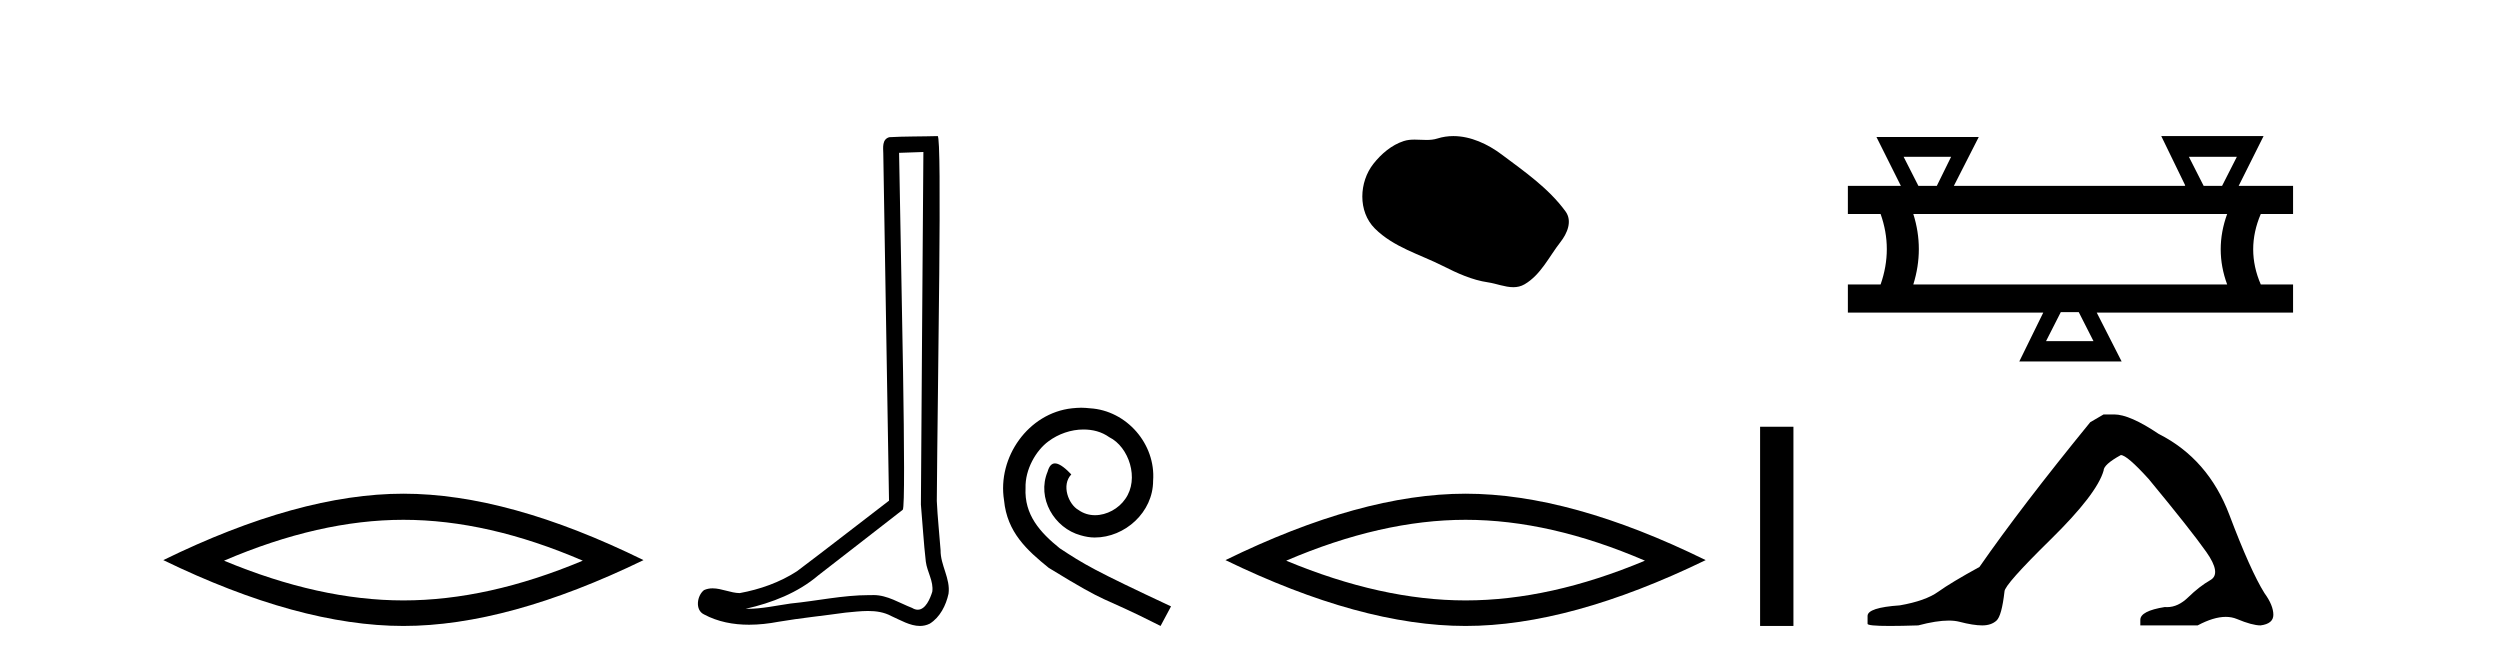
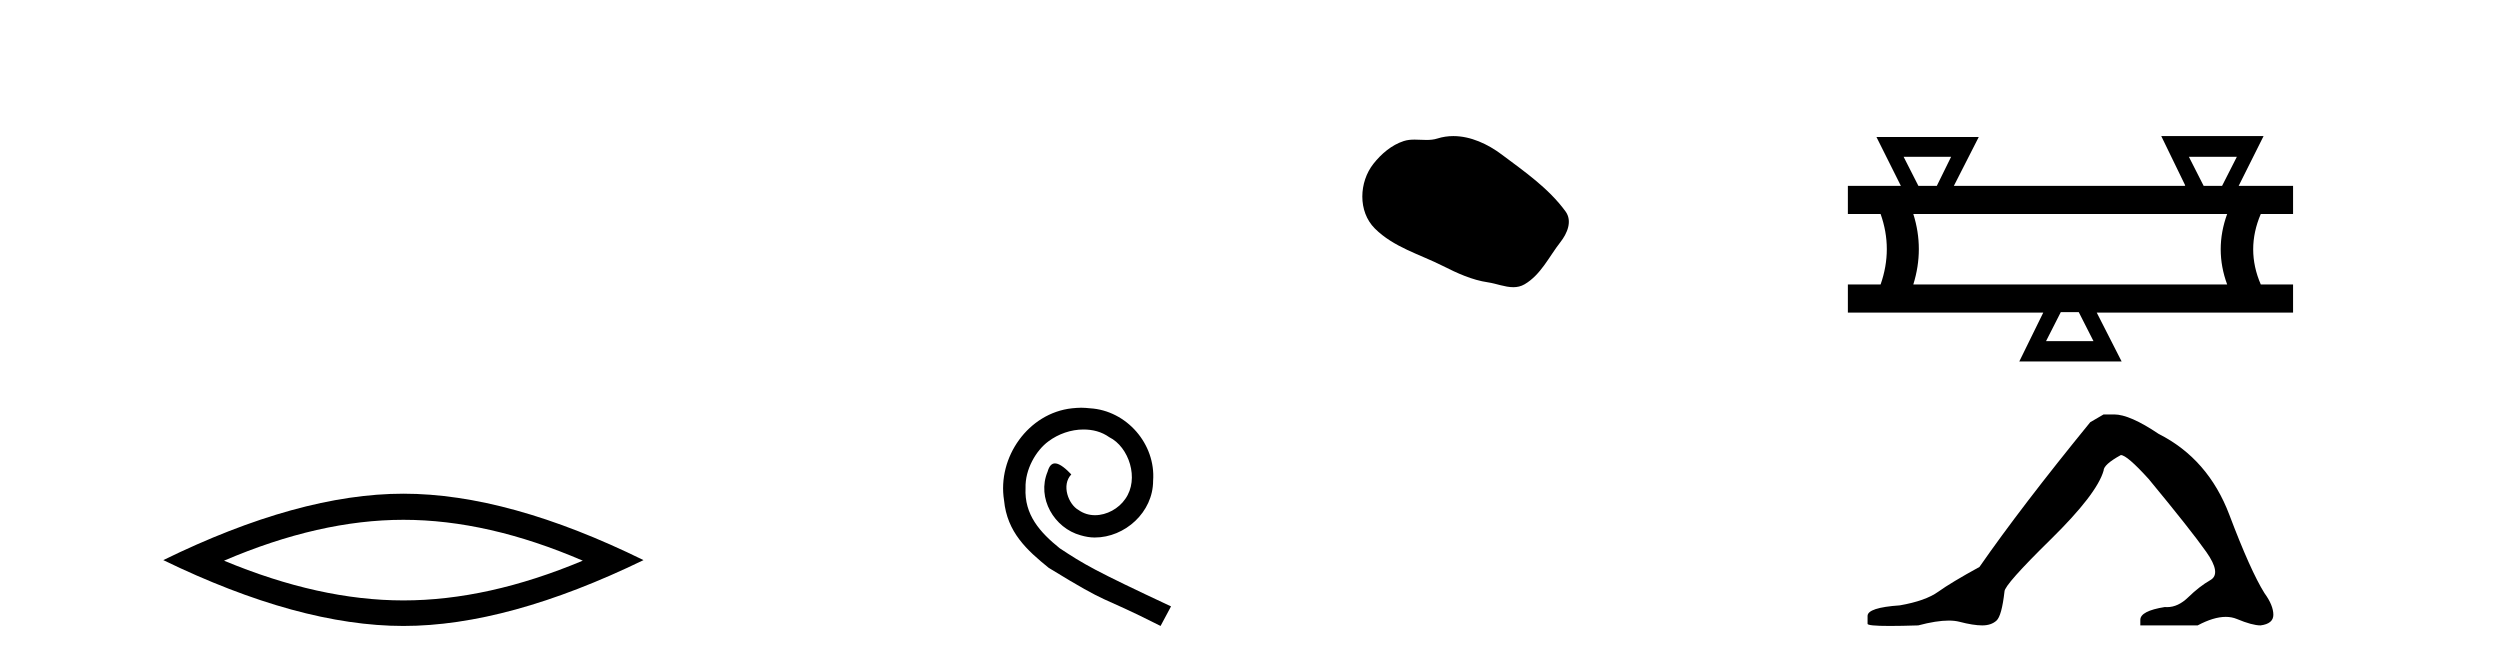
<svg xmlns="http://www.w3.org/2000/svg" width="155.0" height="41.0">
  <path d="M 25.011 32.228 Q 30.254 32.228 36.132 34.762 Q 30.254 37.226 25.011 37.226 Q 19.802 37.226 13.89 34.762 Q 19.802 32.228 25.011 32.228 ZM 25.011 30.609 Q 18.535 30.609 10.124 34.727 Q 18.535 38.809 25.011 38.809 Q 31.486 38.809 39.897 34.727 Q 31.521 30.609 25.011 30.609 Z" style="fill:#000000;stroke:none" />
-   <path d="M 57.25 9.424 C 57.199 16.711 57.141 23.997 57.096 31.284 C 57.202 32.464 57.264 33.649 57.401 34.826 C 57.482 35.455 57.892 36.041 57.802 36.685 C 57.669 37.12 57.383 37.802 56.9 37.802 C 56.793 37.802 56.676 37.769 56.55 37.691 C 55.768 37.391 55.023 36.894 54.162 36.894 C 54.115 36.894 54.067 36.895 54.018 36.898 C 53.975 36.898 53.933 36.897 53.89 36.897 C 52.253 36.897 50.644 37.259 49.019 37.418 C 48.131 37.544 47.247 37.747 46.347 37.747 C 46.309 37.747 46.271 37.746 46.233 37.745 C 47.858 37.378 49.463 36.757 50.743 35.665 C 52.485 34.31 54.233 32.963 55.972 31.604 C 56.208 31.314 55.86 16.507 55.743 9.476 C 56.245 9.459 56.747 9.441 57.25 9.424 ZM 58.135 8.437 C 58.134 8.437 58.134 8.437 58.134 8.437 C 57.274 8.465 55.993 8.452 55.135 8.506 C 54.677 8.639 54.757 9.152 54.764 9.52 C 54.882 16.694 55.001 23.868 55.119 31.042 C 53.217 32.496 51.332 33.973 49.419 35.412 C 48.349 36.109 47.111 36.543 45.862 36.772 C 45.303 36.766 44.738 36.477 44.182 36.477 C 44.004 36.477 43.826 36.507 43.65 36.586 C 43.22 36.915 43.073 37.817 43.647 38.093 C 44.511 38.557 45.473 38.733 46.442 38.733 C 47.054 38.733 47.668 38.663 48.262 38.55 C 49.643 38.315 51.037 38.178 52.423 37.982 C 52.879 37.942 53.352 37.881 53.818 37.881 C 54.322 37.881 54.818 37.953 55.273 38.201 C 55.82 38.444 56.425 38.809 57.034 38.809 C 57.238 38.809 57.442 38.768 57.645 38.668 C 58.284 38.27 58.653 37.528 58.809 36.81 C 58.937 35.873 58.304 35.044 58.316 34.114 C 58.243 33.096 58.127 32.08 58.082 31.061 C 58.134 23.698 58.418 8.437 58.135 8.437 Z" style="fill:#000000;stroke:none" />
  <path d="M 67.035 25.279 C 66.847 25.279 66.659 25.297 66.471 25.314 C 63.755 25.604 61.824 28.354 62.251 31.019 C 62.439 33.001 63.669 34.111 65.019 35.205 C 69.033 37.665 67.906 36.759 71.955 38.809 L 72.604 37.596 C 67.786 35.341 67.206 34.983 65.702 33.992 C 64.472 33.001 63.499 31.908 63.584 30.251 C 63.55 29.106 64.233 27.927 65.002 27.364 C 65.617 26.902 66.403 26.629 67.171 26.629 C 67.752 26.629 68.299 26.766 68.777 27.107 C 69.99 27.705 70.656 29.687 69.768 30.934 C 69.358 31.532 68.623 31.942 67.889 31.942 C 67.53 31.942 67.171 31.839 66.864 31.617 C 66.249 31.276 65.788 30.08 66.42 29.414 C 66.129 29.106 65.719 28.73 65.412 28.73 C 65.207 28.73 65.053 28.884 64.951 29.243 C 64.267 30.883 65.361 32.745 67.001 33.189 C 67.291 33.274 67.581 33.326 67.872 33.326 C 69.751 33.326 71.493 31.754 71.493 29.807 C 71.664 27.534 69.853 25.45 67.581 25.314 C 67.411 25.297 67.223 25.279 67.035 25.279 Z" style="fill:#000000;stroke:none" />
  <path d="M 90.108 8.437 C 89.777 8.437 89.445 8.484 89.117 8.588 C 88.896 8.659 88.669 8.677 88.441 8.677 C 88.196 8.677 87.95 8.656 87.707 8.656 C 87.478 8.656 87.253 8.674 87.034 8.745 C 86.283 8.987 85.638 9.539 85.151 10.157 C 84.265 11.281 84.175 13.104 85.241 14.168 C 86.405 15.33 88.028 15.767 89.454 16.487 C 90.347 16.937 91.263 17.361 92.26 17.506 C 92.768 17.581 93.305 17.806 93.824 17.806 C 94.063 17.806 94.297 17.758 94.524 17.626 C 95.537 17.033 96.044 15.906 96.746 15.011 C 97.169 14.471 97.501 13.707 97.061 13.105 C 96.013 11.67 94.518 10.637 93.105 9.579 C 92.247 8.935 91.184 8.437 90.108 8.437 Z" style="fill:#000000;stroke:none" />
-   <path d="M 90.865 32.228 Q 96.109 32.228 101.986 34.762 Q 96.109 37.226 90.865 37.226 Q 85.657 37.226 79.744 34.762 Q 85.657 32.228 90.865 32.228 ZM 90.865 30.609 Q 84.39 30.609 75.979 34.727 Q 84.39 38.809 90.865 38.809 Q 97.341 38.809 105.752 34.727 Q 97.376 30.609 90.865 30.609 Z" style="fill:#000000;stroke:none" />
-   <path d="M 109.126 26.458 L 109.126 38.809 L 111.193 38.809 L 111.193 26.458 Z" style="fill:#000000;stroke:none" />
  <path d="M 120.968 9.723 L 120.083 11.523 L 118.94 11.523 L 118.025 9.723 ZM 138.684 9.723 L 137.769 11.523 L 136.626 11.523 L 135.712 9.723 ZM 138.084 13.266 Q 137.284 15.466 138.084 17.637 L 118.625 17.637 Q 119.311 15.437 118.625 13.266 ZM 128.883 19.352 L 129.797 21.152 L 126.854 21.152 L 127.769 19.352 ZM 133.998 8.437 L 135.483 11.494 L 135.455 11.523 L 121.14 11.523 L 122.683 8.494 L 116.34 8.494 L 117.854 11.523 L 114.568 11.523 L 114.568 13.266 L 116.597 13.266 Q 117.368 15.437 116.597 17.637 L 114.568 17.637 L 114.568 19.38 L 126.683 19.38 L 125.197 22.409 L 131.54 22.409 L 129.997 19.38 L 142.17 19.38 L 142.17 17.637 L 140.169 17.637 Q 139.227 15.466 140.169 13.266 L 142.17 13.266 L 142.17 11.523 L 138.798 11.523 L 140.341 8.437 Z" style="fill:#000000;stroke:none" />
  <path d="M 130.422 25.695 L 129.594 26.178 Q 125.315 31.424 122.726 35.151 Q 120.966 36.117 120.172 36.687 Q 119.379 37.256 117.791 37.532 Q 115.789 37.67 115.789 38.188 L 115.789 38.223 L 115.789 38.671 Q 115.766 38.809 117.17 38.809 Q 117.872 38.809 118.93 38.775 Q 120.057 38.476 120.817 38.476 Q 121.196 38.476 121.484 38.55 Q 122.347 38.775 122.899 38.775 Q 123.451 38.775 123.779 38.481 Q 124.107 38.188 124.279 36.67 Q 124.279 36.255 127.144 33.443 Q 130.008 30.63 130.422 29.181 Q 130.422 28.801 131.492 28.214 Q 131.872 28.214 133.218 29.698 Q 135.841 32.873 136.79 34.219 Q 137.739 35.565 137.049 35.962 Q 136.358 36.359 135.668 37.032 Q 135.042 37.642 134.359 37.642 Q 134.289 37.642 134.219 37.636 Q 132.7 37.878 132.7 38.43 L 132.7 38.775 L 136.255 38.775 Q 137.244 38.246 137.996 38.246 Q 138.371 38.246 138.688 38.378 Q 139.637 38.775 140.155 38.775 Q 140.948 38.671 140.948 38.119 Q 140.948 37.532 140.396 36.773 Q 139.533 35.393 138.222 31.924 Q 136.91 28.456 133.839 26.903 Q 132.044 25.695 131.078 25.695 Z" style="fill:#000000;stroke:none" />
</svg>